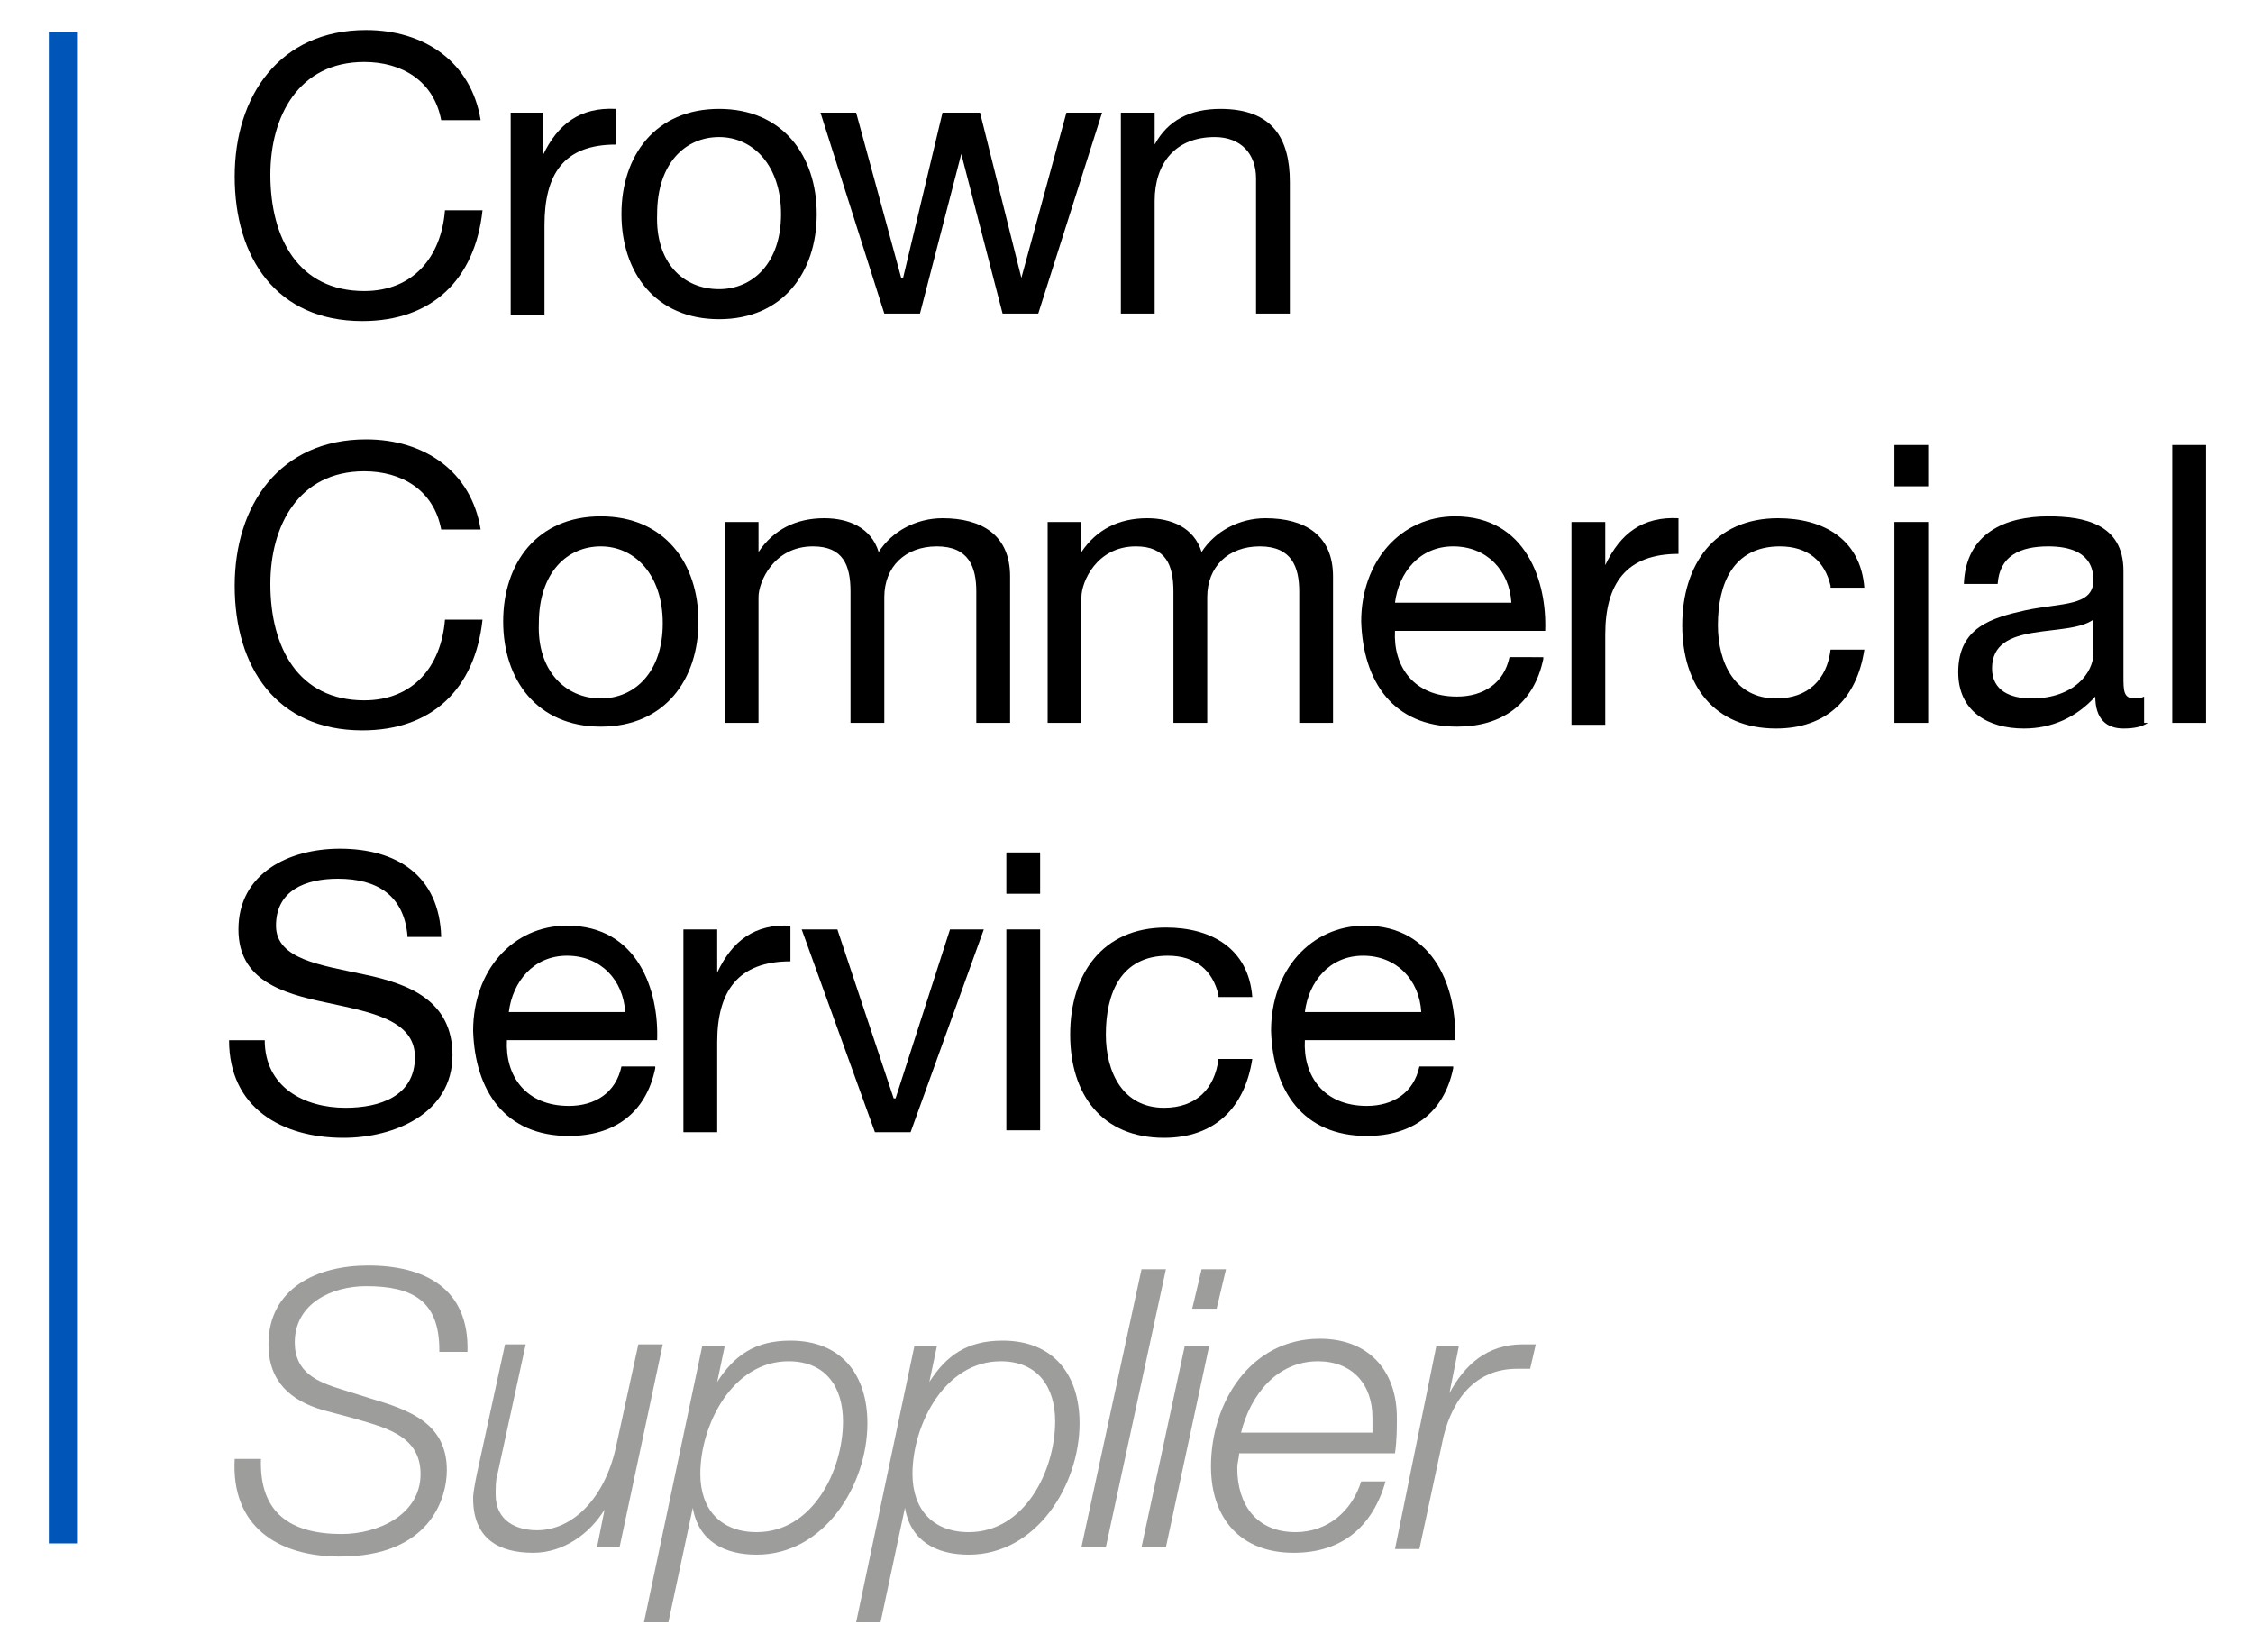
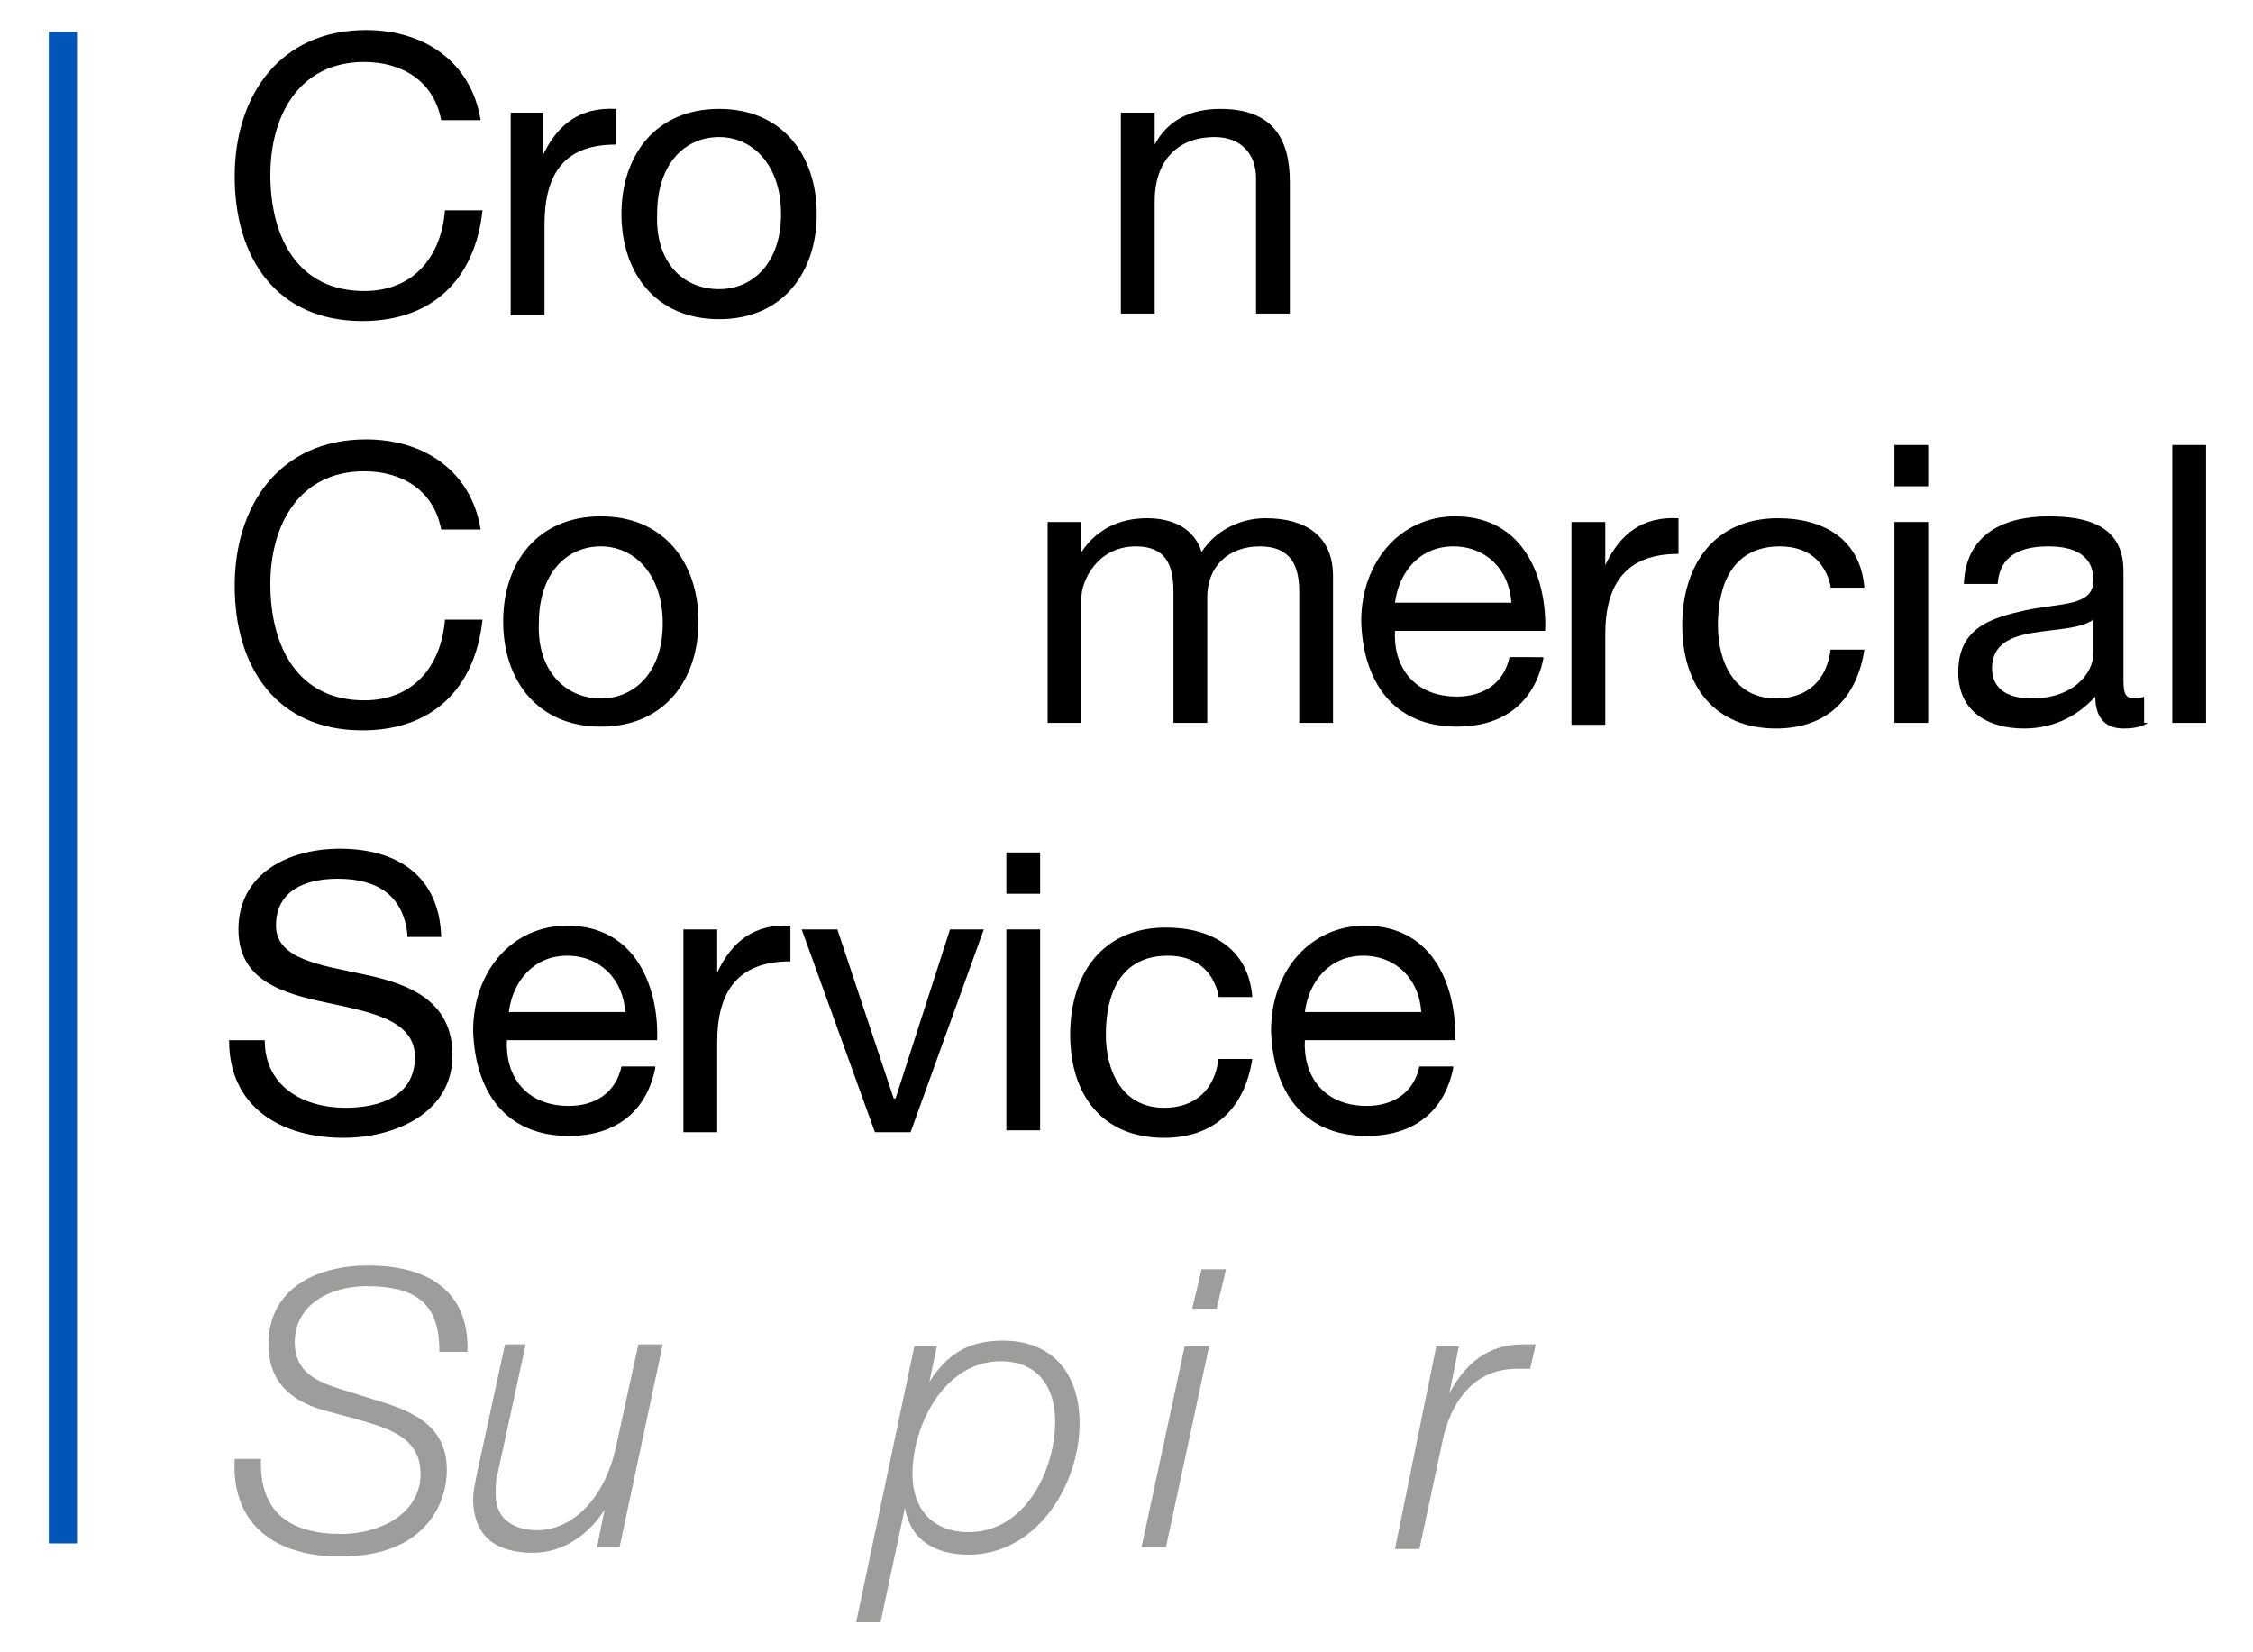
<svg xmlns="http://www.w3.org/2000/svg" version="1.1" id="Layer_1" x="0px" y="0px" viewBox="0 0 120 88" style="enable-background:new 0 0 120 88;" xml:space="preserve">
  <style type="text/css">
	.st0{fill:#0055B8;}
	.st1{fill:#9D9D9C;}
</style>
  <g>
    <path d="M23.5,6.4c-0.4-2.1-2.1-3.1-4.1-3.1c-3.5,0-5,2.9-5,6c0,3.4,1.5,6.2,5,6.2c2.6,0,4.1-1.8,4.3-4.3h2   c-0.4,3.7-2.7,5.9-6.4,5.9c-4.6,0-6.8-3.4-6.8-7.7c0-4.3,2.4-7.8,7-7.8c3.1,0,5.6,1.7,6.1,4.8H23.5z" />
    <path d="M27.2,6h1.7v2.3h0c0.8-1.7,2-2.6,3.9-2.5v1.9C30,7.7,29,9.3,29,12v4.8h-1.8V6z" />
    <path d="M38.3,5.8c3.4,0,5.2,2.5,5.2,5.6c0,3.1-1.8,5.6-5.2,5.6c-3.4,0-5.2-2.5-5.2-5.6C33.1,8.3,34.9,5.8,38.3,5.8 M38.3,15.4   c1.8,0,3.3-1.4,3.3-4c0-2.6-1.5-4.1-3.3-4.1c-1.8,0-3.3,1.4-3.3,4.1C34.9,14,36.4,15.4,38.3,15.4" />
-     <polygon points="55.3,16.7 53.4,16.7 51.2,8.2 51.2,8.2 49,16.7 47.1,16.7 43.7,6 45.6,6 48,14.8 48.1,14.8 50.2,6 52.2,6    54.4,14.8 54.4,14.8 56.8,6 58.7,6  " />
    <path d="M59.8,6h1.7v1.7h0c0.7-1.3,1.9-1.9,3.5-1.9c2.8,0,3.7,1.6,3.7,3.9v7h-1.8V9.5c0-1.3-0.8-2.2-2.2-2.2   c-2.1,0-3.2,1.4-3.2,3.4v6h-1.8V6z" />
    <path d="M23.5,28.2c-0.4-2.1-2.1-3.1-4.1-3.1c-3.5,0-5,2.9-5,6c0,3.4,1.5,6.2,5,6.2c2.6,0,4.1-1.8,4.3-4.3h2   c-0.4,3.7-2.7,5.9-6.4,5.9c-4.6,0-6.8-3.4-6.8-7.7c0-4.3,2.4-7.8,7-7.8c3.1,0,5.6,1.7,6.1,4.8H23.5z" />
    <path d="M32,27.5c3.4,0,5.2,2.5,5.2,5.6c0,3.1-1.8,5.6-5.2,5.6c-3.4,0-5.2-2.5-5.2-5.6C26.8,30,28.6,27.5,32,27.5 M32,37.2   c1.8,0,3.3-1.4,3.3-4c0-2.6-1.5-4.1-3.3-4.1c-1.8,0-3.3,1.4-3.3,4.1C28.6,35.7,30.1,37.2,32,37.2" />
-     <path d="M38.7,27.8h1.7v1.6h0c0.8-1.2,2-1.8,3.5-1.8c1.3,0,2.5,0.5,2.9,1.8c0.7-1.1,2-1.8,3.4-1.8c2.1,0,3.6,0.9,3.6,3.1v7.8H52v-7   c0-1.3-0.4-2.4-2.1-2.4c-1.7,0-2.8,1.1-2.8,2.7v6.7h-1.8v-7c0-1.4-0.4-2.4-2-2.4c-2.1,0-2.9,1.9-2.9,2.7v6.7h-1.8V27.8z" />
    <path d="M55.9,27.8h1.7v1.6h0c0.8-1.2,2-1.8,3.5-1.8c1.3,0,2.5,0.5,2.9,1.8c0.7-1.1,2-1.8,3.4-1.8c2.1,0,3.6,0.9,3.6,3.1v7.8h-1.8   v-7c0-1.3-0.4-2.4-2.1-2.4c-1.7,0-2.8,1.1-2.8,2.7v6.7h-1.8v-7c0-1.4-0.4-2.4-2-2.4c-2.1,0-2.9,1.9-2.9,2.7v6.7h-1.8V27.8z" />
    <path d="M82.2,35.1c-0.5,2.4-2.2,3.6-4.6,3.6c-3.4,0-5-2.4-5.1-5.6c0-3.2,2.1-5.6,5-5.6c3.8,0,4.9,3.5,4.8,6.1h-8   c-0.1,1.9,1,3.5,3.3,3.5c1.4,0,2.5-0.7,2.8-2.1H82.2z M80.5,32.1c-0.1-1.7-1.3-3-3.1-3c-1.8,0-2.9,1.4-3.1,3H80.5z" />
    <path d="M83.8,27.8h1.7v2.3h0c0.8-1.7,2-2.6,3.9-2.5v1.9c-2.8,0-3.9,1.6-3.9,4.3v4.8h-1.8V27.8z" />
    <path d="M97.5,31.2c-0.3-1.3-1.2-2.1-2.7-2.1c-2.5,0-3.3,2-3.3,4.2c0,2,0.9,3.9,3.1,3.9c1.7,0,2.7-1,2.9-2.6h1.8   c-0.4,2.6-2,4.2-4.7,4.2c-3.3,0-5-2.3-5-5.5c0-3.2,1.7-5.7,5.1-5.7c2.4,0,4.4,1.1,4.6,3.7H97.5z" />
    <path d="M102.7,25.9h-1.8v-2.2h1.8V25.9z M100.9,27.8h1.8v10.7h-1.8V27.8z" />
    <path d="M114.4,38.5c-0.3,0.2-0.7,0.3-1.3,0.3c-0.9,0-1.5-0.5-1.5-1.7c-1,1.1-2.3,1.7-3.8,1.7c-1.9,0-3.5-0.9-3.5-3   c0-2.4,1.8-2.9,3.6-3.3c1.9-0.4,3.6-0.2,3.6-1.6c0-1.5-1.3-1.8-2.4-1.8c-1.5,0-2.6,0.5-2.7,2h-1.8c0.1-2.7,2.2-3.6,4.5-3.6   c1.9,0,4,0.4,4,2.9V36c0,0.8,0,1.2,0.6,1.2c0.1,0,0.3,0,0.5-0.1V38.5z M111.5,33c-0.7,0.5-2,0.5-3.2,0.7c-1.2,0.2-2.2,0.6-2.2,1.9   c0,1.2,1,1.6,2.1,1.6c2.3,0,3.3-1.4,3.3-2.4V33z" />
    <rect x="115.7" y="23.7" width="1.8" height="14.8" />
    <path d="M21.7,49.8c-0.2-2.1-1.6-3-3.7-3c-1.7,0-3.3,0.6-3.3,2.5c0,1.8,2.4,2.1,4.7,2.6c2.4,0.5,4.7,1.4,4.7,4.3   c0,3.1-3.1,4.4-5.8,4.4c-3.3,0-6.1-1.6-6.1-5.2h1.9c0,2.5,2.1,3.6,4.3,3.6c1.8,0,3.7-0.6,3.7-2.7c0-2-2.4-2.4-4.7-2.9   c-2.4-0.5-4.7-1.2-4.7-3.9c0-3,2.7-4.3,5.4-4.3c3,0,5.3,1.4,5.4,4.7H21.7z" />
    <path d="M34.9,56.9c-0.5,2.4-2.2,3.6-4.6,3.6c-3.4,0-5-2.4-5.1-5.6c0-3.2,2.1-5.6,5-5.6c3.8,0,4.9,3.5,4.8,6.1h-8   c-0.1,1.9,1,3.5,3.3,3.5c1.4,0,2.5-0.7,2.8-2.1H34.9z M33.3,53.9c-0.1-1.7-1.3-3-3.1-3c-1.8,0-2.9,1.4-3.1,3H33.3z" />
    <path d="M36.5,49.5h1.7v2.3h0c0.8-1.7,2-2.6,3.9-2.5v1.9c-2.8,0-3.9,1.6-3.9,4.3v4.8h-1.8V49.5z" />
    <polygon points="48.5,60.3 46.6,60.3 42.7,49.5 44.6,49.5 47.6,58.5 47.7,58.5 50.6,49.5 52.4,49.5  " />
    <path d="M55.4,47.6h-1.8v-2.2h1.8V47.6z M53.6,49.5h1.8v10.7h-1.8V49.5z" />
    <path d="M64.9,53c-0.3-1.3-1.2-2.1-2.7-2.1c-2.5,0-3.3,2-3.3,4.2c0,2,0.9,3.9,3.1,3.9c1.7,0,2.7-1,2.9-2.6h1.8   c-0.4,2.6-2,4.2-4.7,4.2c-3.3,0-5-2.3-5-5.5c0-3.2,1.7-5.7,5.1-5.7c2.4,0,4.4,1.1,4.6,3.7H64.9z" />
    <path d="M77.4,56.9c-0.5,2.4-2.2,3.6-4.6,3.6c-3.4,0-5-2.4-5.1-5.6c0-3.2,2.1-5.6,5-5.6c3.8,0,4.9,3.5,4.8,6.1h-8   c-0.1,1.9,1,3.5,3.3,3.5c1.4,0,2.5-0.7,2.8-2.1H77.4z M75.7,53.9c-0.1-1.7-1.3-3-3.1-3c-1.8,0-2.9,1.4-3.1,3H75.7z" />
    <rect x="2.6" y="1.7" class="st0" width="1.5" height="80.5" />
    <path class="st1" d="M23.4,71.9c0-2.6-1.4-3.4-3.9-3.4c-1.8,0-3.8,0.9-3.8,3c0,1.6,1.2,2.1,2.5,2.5l1.6,0.5c2,0.6,4,1.3,4,3.8   c0,1.5-0.9,4.6-5.7,4.6c-3.3,0-5.8-1.6-5.6-5.2h1.4c-0.1,2.9,1.6,4,4.3,4c1.9,0,4.2-1,4.2-3.2c0-2.1-2-2.5-3.7-3l-1.5-0.4   c-1.7-0.5-2.9-1.5-2.9-3.5c0-3,2.6-4.2,5.3-4.2c3,0,5.4,1.2,5.3,4.6H23.4z" />
    <path class="st1" d="M33,82.4h-1.2l0.4-2h0c-0.8,1.3-2.2,2.3-3.8,2.3c-1.9,0-3.2-0.8-3.2-2.9c0-0.3,0.1-0.8,0.2-1.3l1.5-6.9H28   l-1.5,6.9c-0.1,0.3-0.1,0.7-0.1,1.1c0,1.4,1.1,1.9,2.2,1.9c1.9,0,3.6-1.7,4.2-4.4l1.2-5.5h1.3L33,82.4z" />
-     <path class="st1" d="M37.4,71.7h1.2l-0.4,1.9h0c0.9-1.4,2-2.2,3.9-2.2c2.7,0,4.1,1.8,4.1,4.4c0,3.3-2.3,7-5.9,7   c-1.7,0-3.1-0.7-3.4-2.5h0l-1.3,6.1h-1.3L37.4,71.7z M37.3,78.5c0,1.9,1.1,3.1,3,3.1c3,0,4.6-3.3,4.6-5.9c0-1.8-0.9-3.2-2.9-3.2   C39,72.5,37.3,75.9,37.3,78.5" />
    <path class="st1" d="M48.7,71.7h1.2l-0.4,1.9h0c0.9-1.4,2-2.2,3.9-2.2c2.7,0,4.1,1.8,4.1,4.4c0,3.3-2.3,7-5.9,7   c-1.7,0-3.1-0.7-3.4-2.5h0l-1.3,6.1h-1.3L48.7,71.7z M48.6,78.5c0,1.9,1.1,3.1,3,3.1c3,0,4.6-3.3,4.6-5.9c0-1.8-0.9-3.2-2.9-3.2   C50.3,72.5,48.6,75.9,48.6,78.5" />
-     <polygon class="st1" points="60.8,67.6 62.1,67.6 58.9,82.4 57.6,82.4  " />
    <path class="st1" d="M63.1,71.7h1.3l-2.3,10.7h-1.3L63.1,71.7z M64,67.6h1.3l-0.5,2.1h-1.3L64,67.6z" />
-     <path class="st1" d="M66,77.4c0,0.2-0.1,0.5-0.1,0.8c0,1.9,1,3.4,3.1,3.4c1.7,0,3-1.1,3.5-2.7h1.3c-0.7,2.4-2.3,3.8-4.9,3.8   c-2.8,0-4.4-1.8-4.4-4.6c0-3.4,2.1-6.8,5.8-6.8c2.6,0,4.1,1.7,4.1,4.2c0,0.6,0,1.2-0.1,1.9H66z M73.1,76.3c0-0.3,0-0.6,0-0.8   c0-1.8-1.1-3-2.9-3c-2.2,0-3.6,1.8-4.1,3.8H73.1z" />
    <path class="st1" d="M76.5,71.7h1.2l-0.5,2.5h0c0.8-1.5,2-2.6,3.9-2.6c0.2,0,0.5,0,0.7,0l-0.3,1.3c-0.2,0-0.5,0-0.7,0   c-2.4,0-3.6,1.9-4,4l-1.2,5.6h-1.3L76.5,71.7z" />
  </g>
</svg>